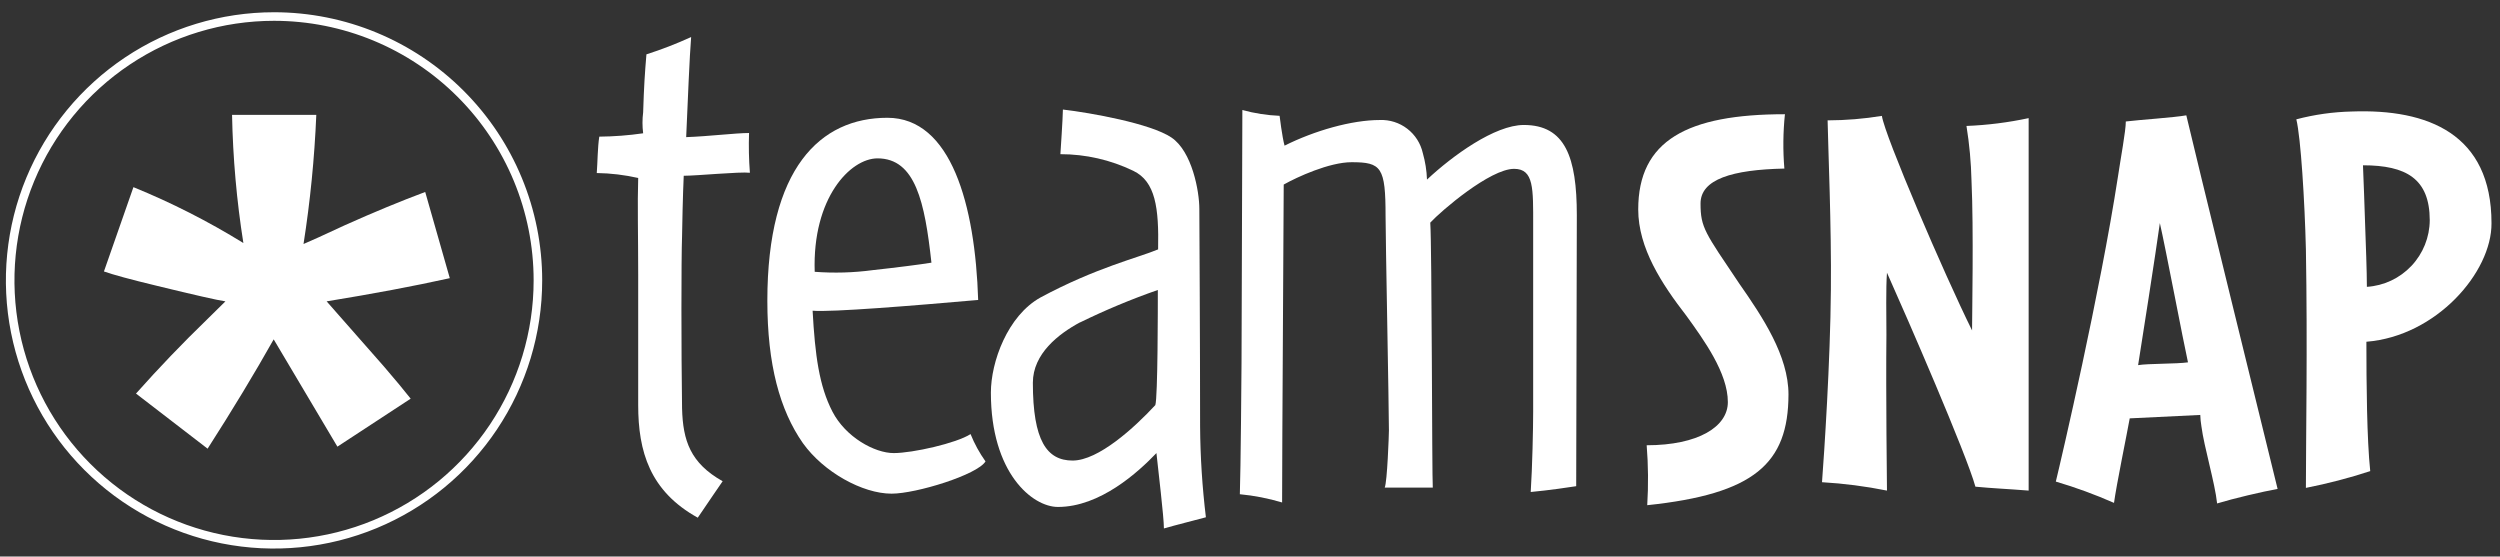
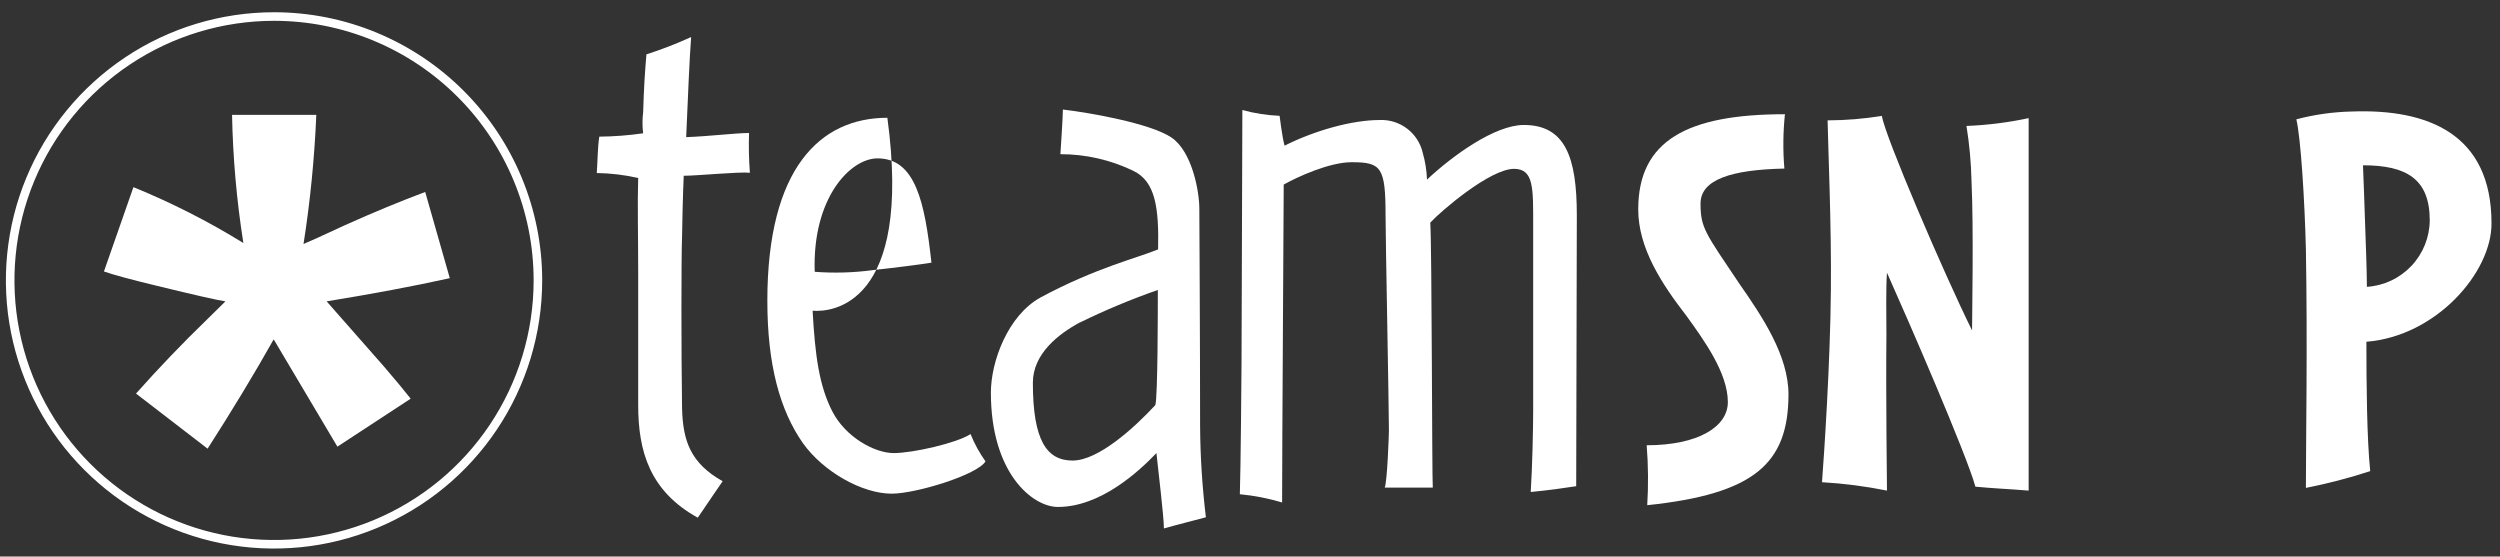
<svg xmlns="http://www.w3.org/2000/svg" width="292" height="65" viewBox="0 0 292 65" fill="none">
  <rect x="0" y="0" width="292" height="65" fill="#333333" stroke="none" />
  <path d="M79.86 20.529C79.763 22.462 79.665 27.007 79.665 27.586C79.567 30.197 79.567 40.934 79.665 47.698C79.763 51.468 80.635 54.087 84.405 56.208C84.405 56.208 82.275 59.309 81.5 60.467C75.895 57.367 74.541 52.724 74.541 47.315V32.008C74.541 27.464 74.443 23.792 74.541 20.79C72.953 20.427 71.331 20.233 69.702 20.21C69.8 18.954 69.8 17.216 69.996 15.96C71.711 15.945 73.423 15.815 75.12 15.568C75.017 14.755 75.017 13.933 75.12 13.12C75.218 10.02 75.316 8.576 75.503 6.348C77.283 5.779 79.027 5.103 80.725 4.325C80.538 6.642 80.342 11.57 80.146 16.017C82.757 15.927 85.955 15.535 87.489 15.535C87.436 17.084 87.469 18.633 87.587 20.178C86.436 20.039 81.402 20.529 79.86 20.529Z" fill="white" />
-   <path d="M104.133 57.66C100.747 57.66 96.203 55.148 93.779 51.761C91.079 47.894 89.626 42.575 89.626 35.125C89.626 19.623 95.811 13.757 103.644 13.757C111.093 13.757 113.9 23.915 114.25 35.035C106.614 35.705 97.116 36.48 94.913 36.292C95.199 41.514 95.68 45.087 97.231 48.082C98.781 51.076 102.167 52.92 104.386 52.92C106.605 52.92 111.729 51.761 113.361 50.701C113.815 51.829 114.401 52.9 115.107 53.891C114.185 55.441 107.03 57.66 104.133 57.66ZM102.501 18.497C99.311 18.497 94.865 23.131 95.158 31.747C97.416 31.917 99.686 31.852 101.93 31.552C104.639 31.258 107.642 30.874 108.792 30.679C108.017 23.621 106.932 18.497 102.485 18.497H102.501Z" fill="white" />
+   <path d="M104.133 57.66C100.747 57.66 96.203 55.148 93.779 51.761C91.079 47.894 89.626 42.575 89.626 35.125C89.626 19.623 95.811 13.757 103.644 13.757C106.614 35.705 97.116 36.48 94.913 36.292C95.199 41.514 95.68 45.087 97.231 48.082C98.781 51.076 102.167 52.92 104.386 52.92C106.605 52.92 111.729 51.761 113.361 50.701C113.815 51.829 114.401 52.9 115.107 53.891C114.185 55.441 107.03 57.66 104.133 57.66ZM102.501 18.497C99.311 18.497 94.865 23.131 95.158 31.747C97.416 31.917 99.686 31.852 101.93 31.552C104.639 31.258 107.642 30.874 108.792 30.679C108.017 23.621 106.932 18.497 102.485 18.497H102.501Z" fill="white" />
  <path d="M135.945 61.724C135.945 60.369 135.268 54.854 135.072 52.92C132.943 55.147 128.496 59.211 123.568 59.211C120.574 59.211 115.735 55.245 115.735 45.862C115.735 42.289 117.669 36.888 121.536 34.742C128.015 31.258 132.959 30.099 135.268 29.128C135.366 24.298 134.974 21.198 132.363 19.949C129.709 18.67 126.8 18.006 123.854 18.008C123.854 18.008 124.147 13.659 124.147 12.794C127.411 13.177 134.395 14.426 136.818 16.058C139.241 17.689 140.082 22.348 140.082 24.38C140.082 25.057 140.172 39.882 140.172 49.811C140.197 53.357 140.423 56.898 140.849 60.418C139.233 60.85 137.3 61.332 135.945 61.724ZM126.154 37.646C123.641 38.992 120.639 41.318 120.639 44.704C120.639 51.468 122.271 53.793 125.281 53.793C128.292 53.793 132.494 49.958 134.942 47.315C135.235 46.442 135.235 35.802 135.235 33.869C132.144 34.946 129.12 36.208 126.179 37.646H126.154Z" fill="white" />
  <path d="M184.1 56.787C183.521 56.885 180.836 57.277 178.788 57.465C178.976 54.568 179.074 50.023 179.074 48.082V26.297C179.074 22.038 179.172 19.721 176.846 19.721C174.048 19.721 168.337 24.616 167.056 26.003C167.251 28.908 167.251 55.596 167.349 56.95H161.736C162.03 56.273 162.226 50.766 162.226 50.276C162.226 47.666 161.834 27.749 161.834 25.236C161.834 19.525 161.353 18.946 157.869 18.946C155.258 18.946 151.488 20.684 149.938 21.557C149.938 23.784 149.75 52.504 149.75 58.688C148.141 58.207 146.487 57.884 144.814 57.726C144.912 55.115 145.01 43.317 145.01 42.444L145.108 12.851C146.528 13.239 147.986 13.466 149.457 13.528C149.457 13.528 149.75 15.976 150.036 17.012C153.52 15.266 157.869 14.018 161.157 14.018C162.314 13.971 163.451 14.331 164.369 15.037C165.288 15.742 165.929 16.747 166.183 17.877C166.471 18.887 166.636 19.928 166.672 20.977C169.667 18.171 174.603 14.597 177.981 14.597C182.819 14.597 184.173 18.367 184.173 25.139L184.1 56.787Z" fill="white" />
  <path d="M192.397 59.007C192.54 56.675 192.518 54.335 192.332 52.006C198.345 52.006 201.813 49.844 201.813 46.964C201.813 43.562 199.006 39.703 196.975 36.888C194.095 33.167 191.345 28.982 191.345 24.462C191.345 16.417 197.056 13.341 208.479 13.341C208.26 15.45 208.238 17.575 208.414 19.689C202.335 19.819 198.623 20.929 198.623 23.768C198.623 26.607 199.153 27.17 203.143 33.118C205.884 37.043 208.895 41.563 208.895 46.075C208.879 54.16 204.889 57.693 192.397 59.007Z" fill="white" />
  <path d="M230.728 56.844C229.684 53.05 222.749 37.091 220.399 31.853C220.26 33.689 220.334 36.888 220.334 39.115C220.26 45.789 220.399 57.301 220.399 57.301C217.896 56.797 215.36 56.47 212.811 56.322C213.064 52.985 213.782 42.256 213.847 33.82C213.921 26.477 213.529 17.396 213.464 14.059C215.588 14.052 217.707 13.878 219.804 13.536C220.13 15.829 227.065 31.984 230.337 38.593C230.337 36.822 230.533 26.819 230.272 21.124C230.223 18.976 230.027 16.833 229.684 14.711C232.126 14.616 234.556 14.31 236.946 13.797V57.301C234.482 57.105 232.76 57.04 230.728 56.844Z" fill="white" />
-   <path d="M258.959 58.803C258.698 56.355 257.449 52.276 257.123 49.779C257.05 49.344 257.006 48.906 256.992 48.465L248.752 48.865C248.425 50.693 247.185 56.714 246.916 58.737C244.706 57.763 242.436 56.932 240.12 56.249C240.772 53.573 245.284 34.22 247.381 20.602C247.699 18.448 248.295 15.299 248.295 14.189C249.861 13.993 253.917 13.732 255.361 13.471C255.883 15.829 265.298 54.16 266.024 57.106C264.221 57.432 260.884 58.215 258.959 58.803ZM252.285 25.963C251.828 29.3 250.057 40.649 249.731 42.648C250.914 42.452 254.186 42.517 255.556 42.322C255.002 39.833 252.97 29.112 252.252 25.963H252.285Z" fill="white" />
  <path d="M276.395 39.916C276.395 44.811 276.452 51.339 276.843 55.026C274.38 55.83 271.871 56.484 269.329 56.985C269.329 51.69 269.525 40.3 269.329 29.122C269.19 23.492 268.733 16.067 268.211 13.938C270.327 13.381 272.502 13.074 274.689 13.024C283.591 12.698 291.007 15.643 291.007 26.078C291.04 31.798 284.57 39.263 276.395 39.916ZM275.995 19.306C276.06 21.134 276.191 24.079 276.256 26.503C276.321 28.404 276.452 31.667 276.452 33.503C278.433 33.375 280.293 32.501 281.655 31.056C283.018 29.612 283.783 27.705 283.795 25.719C283.787 20.873 281.037 19.306 275.995 19.306Z" fill="white" />
  <path d="M62.828 32.751C62.828 38.847 61.02 44.806 57.634 49.874C54.247 54.942 49.434 58.892 43.802 61.225C38.17 63.558 31.974 64.168 25.995 62.979C20.016 61.79 14.525 58.855 10.214 54.544C5.904 50.234 2.969 44.742 1.78 38.764C0.591 32.785 1.201 26.588 3.534 20.957C5.866 15.325 9.817 10.512 14.885 7.125C19.953 3.738 25.912 1.931 32.008 1.931C40.182 1.931 48.021 5.178 53.801 10.958C59.581 16.738 62.828 24.577 62.828 32.751Z" stroke="white" strokeWidth="2" />
  <path d="M24.248 52.406L15.885 45.968C18.561 42.961 21.322 40.08 24.167 37.328C25.309 36.21 26.035 35.501 26.329 35.199C25.399 35.063 22.747 34.462 18.374 33.395C15.216 32.637 13.144 32.066 12.14 31.707L15.584 21.859C20.038 23.675 24.333 25.858 28.426 28.386C27.642 23.431 27.201 18.429 27.104 13.414H36.944C36.733 18.467 36.234 23.504 35.451 28.5C36.185 28.195 37.8 27.461 40.297 26.297C43.686 24.78 46.808 23.488 49.664 22.422L52.536 32.49C48.391 33.409 43.596 34.312 38.151 35.199L44.834 42.795C46.161 44.339 47.205 45.596 47.967 46.564L39.408 52.169L31.967 39.637C29.726 43.619 27.153 47.875 24.248 52.406Z" fill="white" />
</svg>